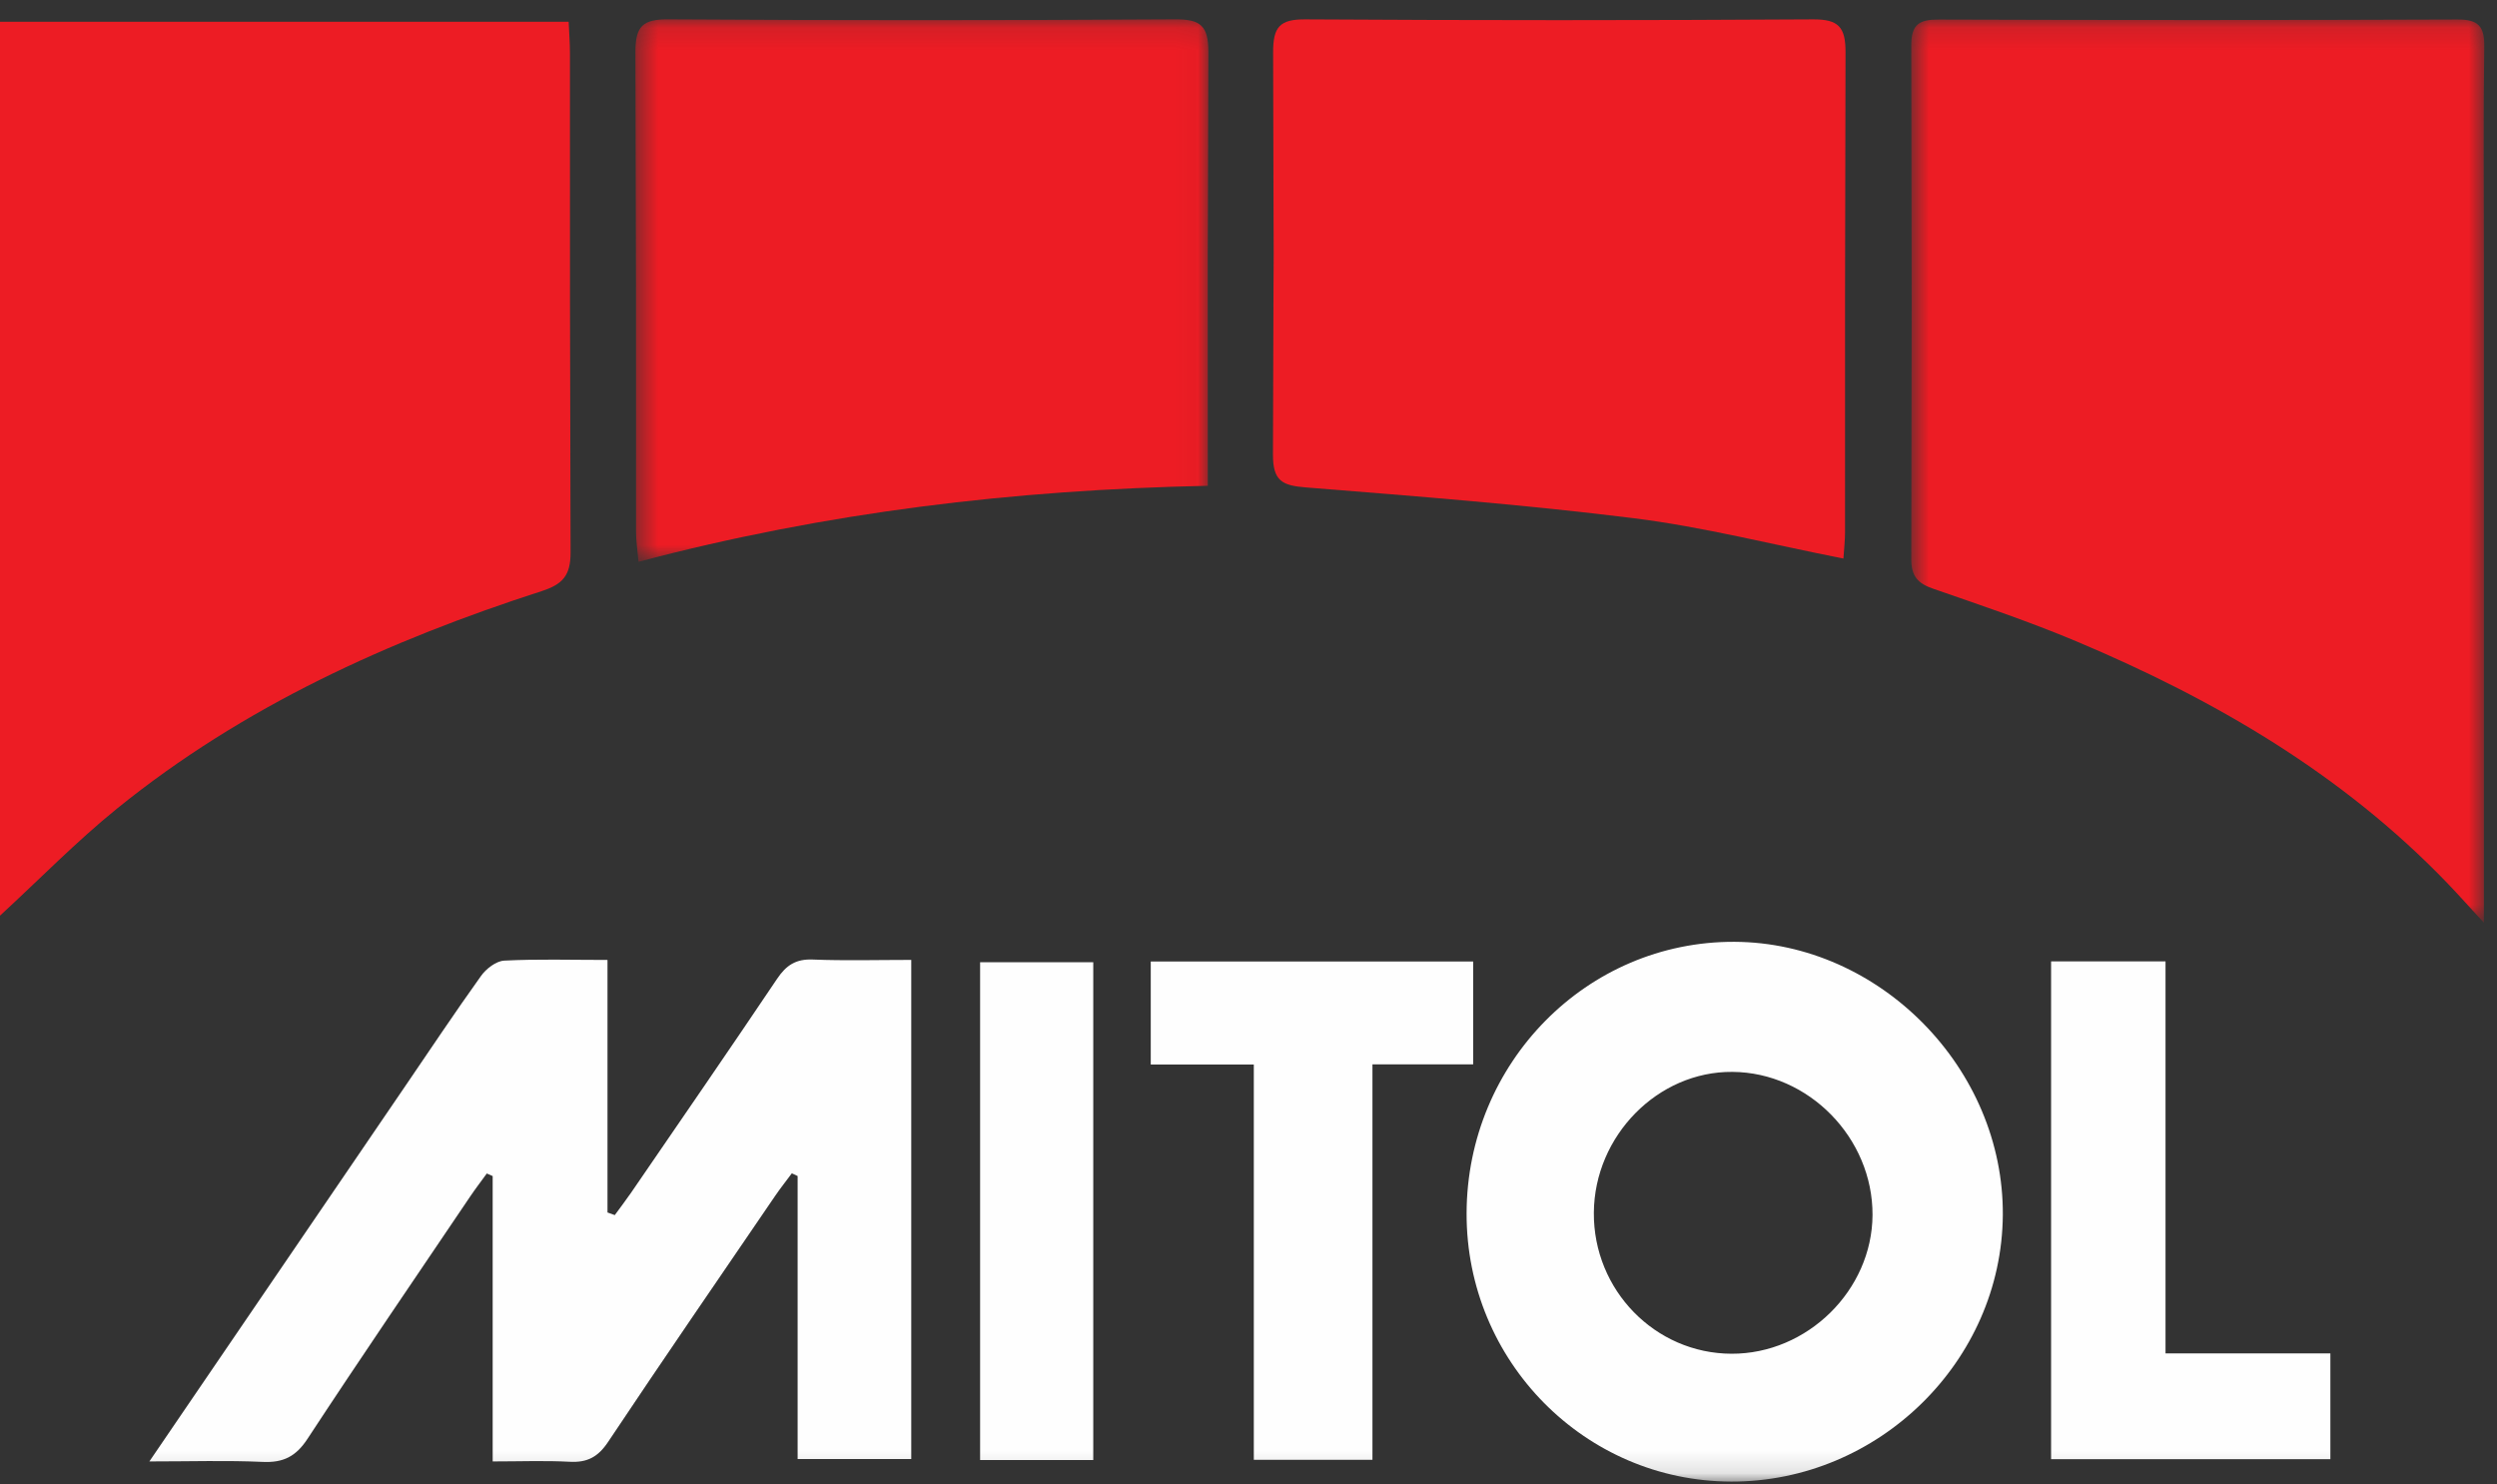
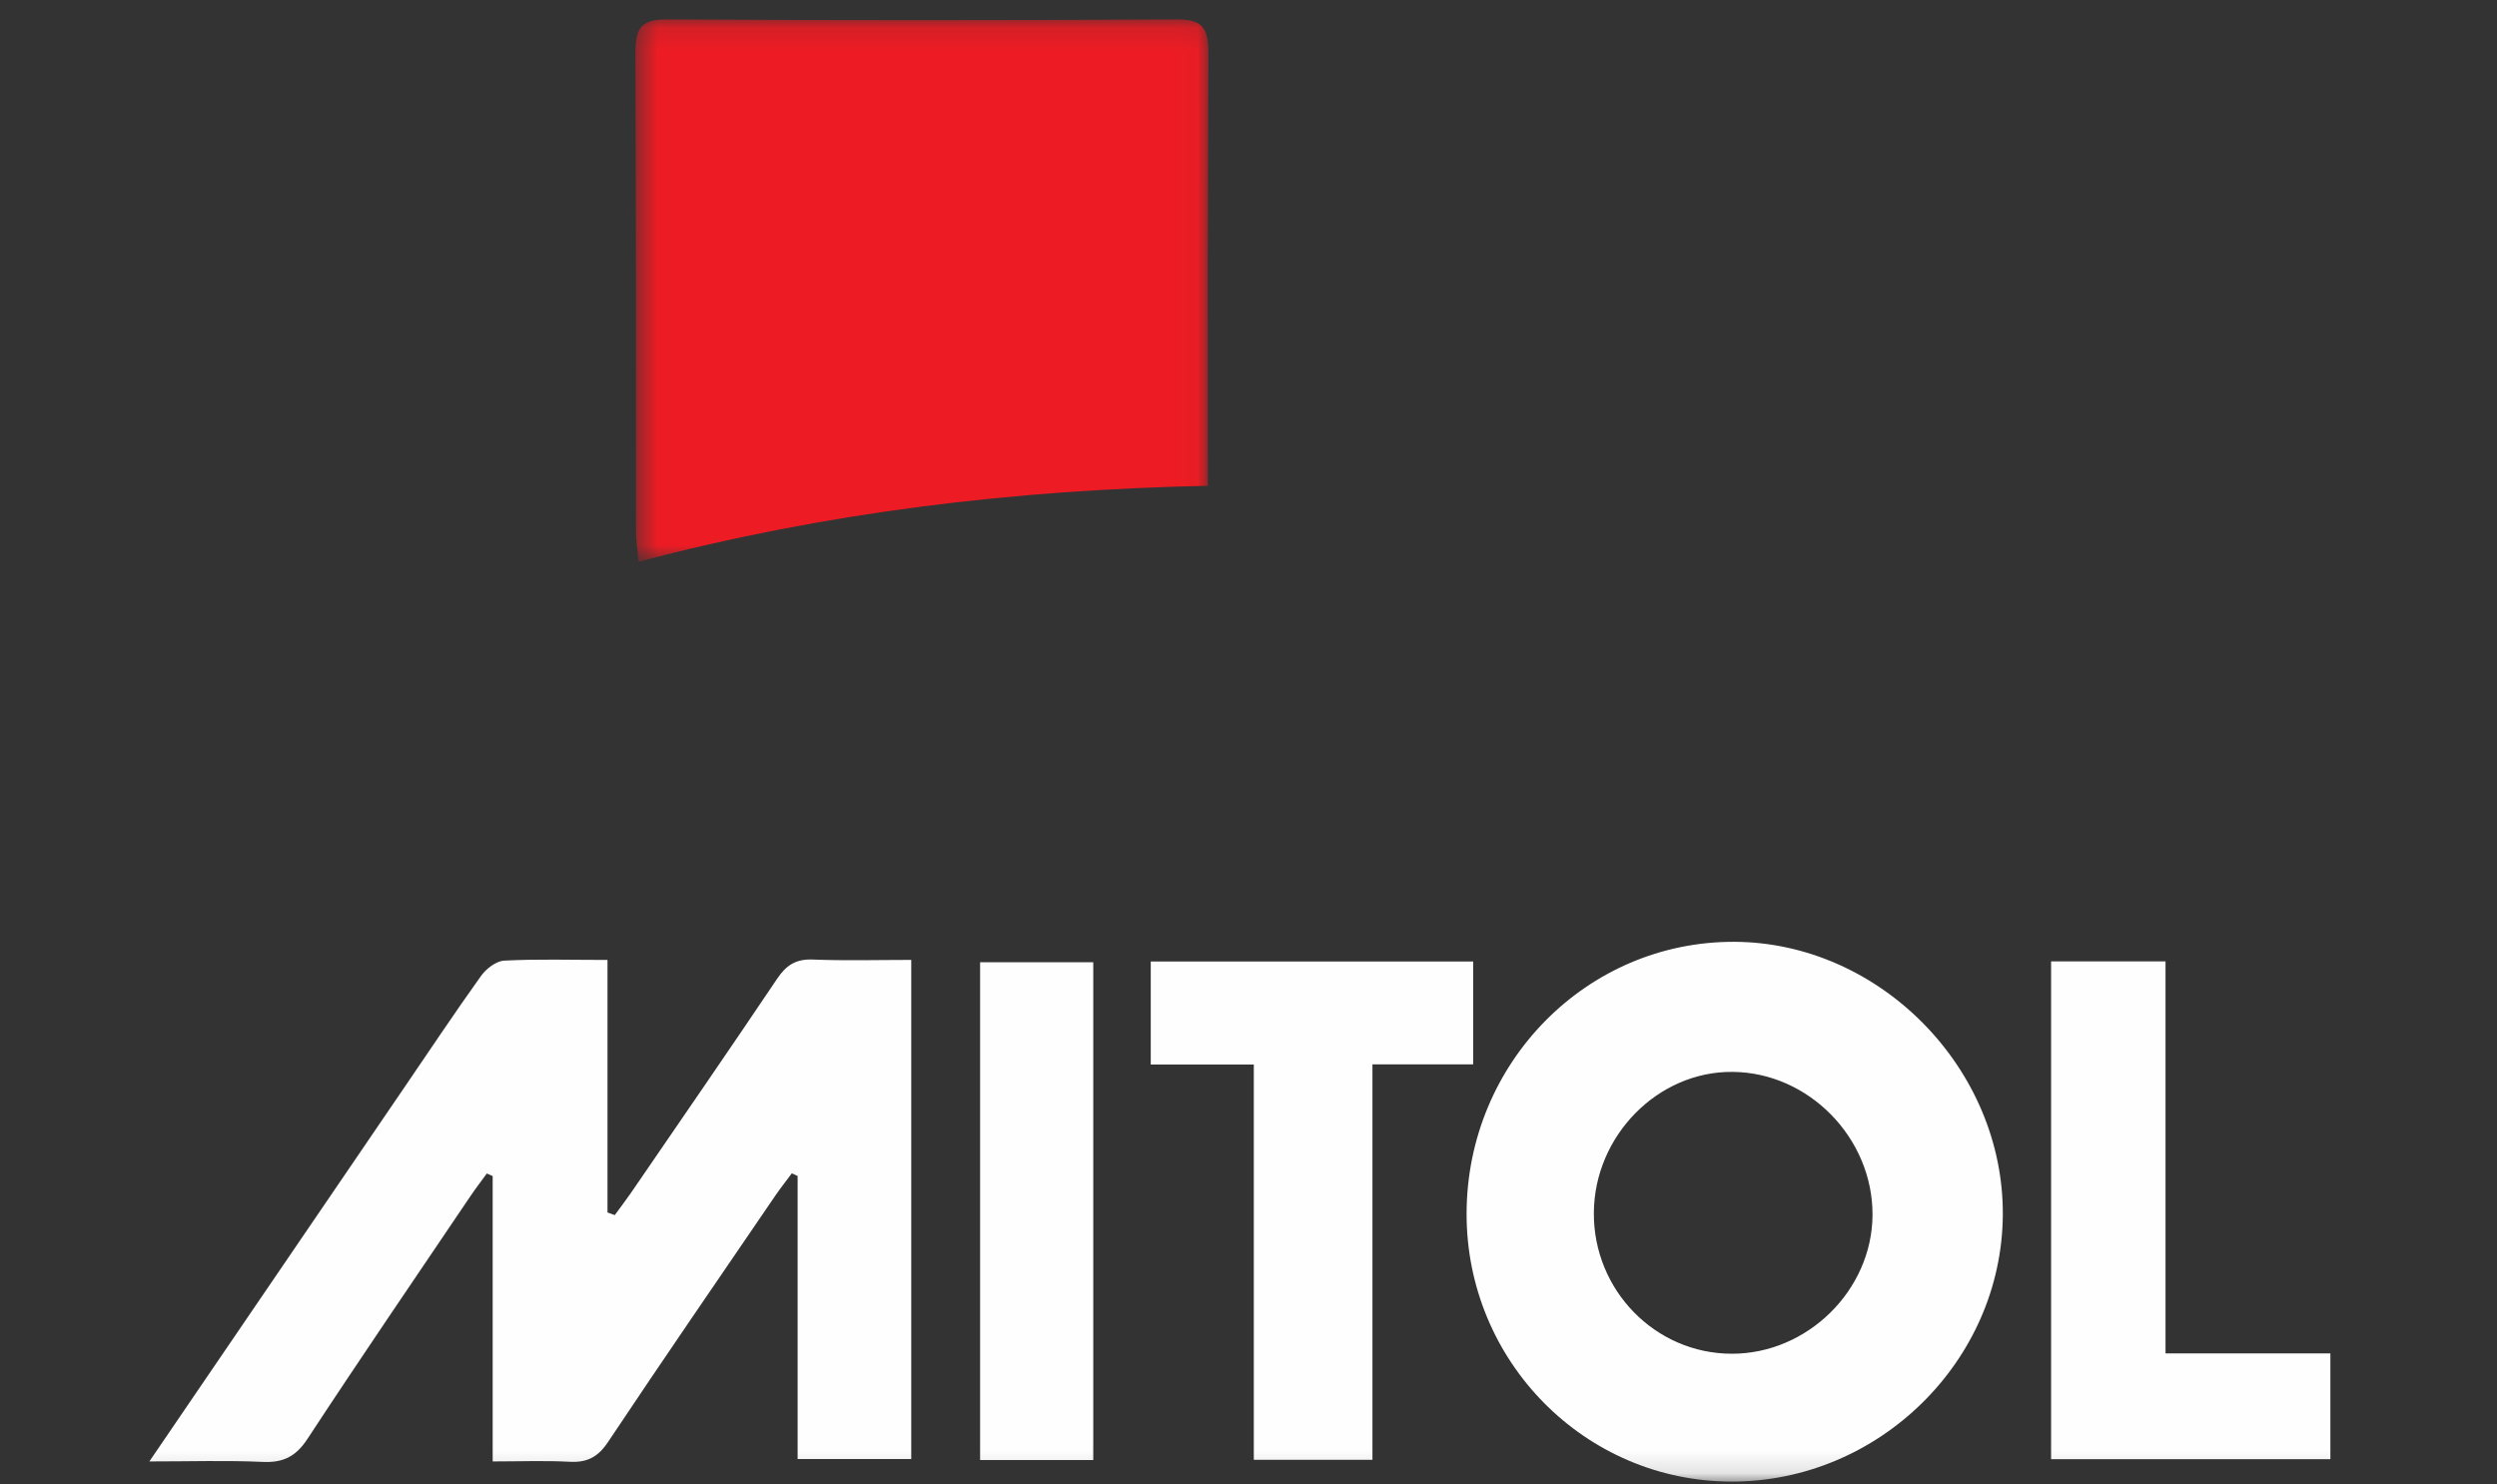
<svg xmlns="http://www.w3.org/2000/svg" xmlns:xlink="http://www.w3.org/1999/xlink" width="111px" height="66px" viewBox="0 0 111 66" version="1.1">
  <rect x="0" y="0" width="111" height="66" fill="#333333" stroke="none" />
  <title>C6818532-3FE6-4BB3-BBE1-88BFD8736729</title>
  <desc>Created with sketchtool.</desc>
  <defs>
-     <polygon id="path-1" points="26.182 40.292 26.182 0.137 0.712 0.137 0.712 40.292 26.182 40.292" />
    <polygon id="path-3" points="25.966 0.13 0.497 0.13 0.497 24.246 25.966 24.246 25.966 0.13" />
    <polygon id="path-5" points="0 65.87 110.432 65.87 110.432 0.861 0 0.861" />
  </defs>
  <g id="Page-1" stroke="none" stroke-width="1" fill="none" fill-rule="evenodd">
    <g id="Mitol-Elementi" transform="translate(-377, -14554)">
      <g id="Group-4" transform="translate(0, 14319)">
        <g id="Group-19-Copy">
          <g id="Page-1" transform="translate(377, 235)">
-             <path d="M25.279,0.969 C25.301,1.474 25.336,1.915 25.336,2.358 C25.34,20.141 25.329,6.781 25.364,24.566 C25.366,25.592 25.008,25.979 24.082,26.28 C17.277,28.478 10.821,31.404 5.21,35.943 C3.4,37.408 1.76,39.089 0,40.711 L0,0.969 L25.279,0.969 Z" id="Fill-1" fill="#ED1C24" />
            <g id="Group-5" transform="translate(84.25, 0.731)">
              <mask id="mask-2" fill="white">
                <use xlink:href="#path-1" />
              </mask>
              <g id="Clip-4" />
              <path d="M26.168,40.292 C25.474,39.542 25.023,39.034 24.553,38.544 C19.874,33.676 14.182,30.361 8.036,27.776 C5.959,26.903 3.813,26.181 1.682,25.442 C1.004,25.208 0.712,24.893 0.712,24.124 C0.734,6.137 0.738,19.293 0.712,1.305 C0.708,0.336 1.075,0.137 1.941,0.14 C9.627,0.165 17.31,0.168 24.993,0.137 C25.922,0.133 26.198,0.44 26.183,1.348 C26.139,4.482 26.168,7.618 26.168,10.754 L26.168,38.526 L26.168,40.292 Z" id="Fill-3" fill="#ED1C24" mask="url(#mask-2)" />
            </g>
            <g id="Group-8" transform="translate(27.75, 0.731)">
              <mask id="mask-4" fill="white">
                <use xlink:href="#path-3" />
              </mask>
              <g id="Clip-7" />
              <path d="M25.94,20.867 C17.317,21.049 8.981,22.035 0.635,24.246 C0.593,23.753 0.524,23.329 0.524,22.905 C0.521,5.416 0.532,19.069 0.497,1.58 C0.495,0.433 0.828,0.123 1.951,0.13 C9.471,0.177 16.988,0.175 24.506,0.13 C25.622,0.125 25.968,0.422 25.966,1.58 C25.929,17.913 25.94,3.104 25.94,19.437 L25.94,20.867 Z" id="Fill-6" fill="#ED1C24" mask="url(#mask-4)" />
            </g>
-             <path d="M81.946,24.833 C78.747,24.204 75.713,23.426 72.633,23.041 C67.789,22.436 62.916,22.06 58.051,21.671 C56.998,21.587 56.584,21.386 56.588,20.203 C56.63,3.864 56.628,18.667 56.595,2.33 C56.591,1.199 56.887,0.854 58.029,0.862 C65.549,0.908 73.071,0.908 80.591,0.862 C81.729,0.854 82.044,1.204 82.04,2.328 C82.01,19.823 82.021,6.173 82.018,23.666 C82.018,24.029 81.975,24.394 81.946,24.833" id="Fill-9" fill="#ED1C24" />
            <mask id="mask-6" fill="white">
              <use xlink:href="#path-5" />
            </mask>
            <g id="Clip-12" />
            <polygon id="Fill-11" fill="#FEFEFE" mask="url(#mask-6)" points="43.569 64.913 48.599 64.913 48.599 42.781 43.569 42.781" />
            <polygon id="Fill-13" fill="#FEFEFE" mask="url(#mask-6)" points="65.487 42.748 51.155 42.748 51.155 47.328 55.736 47.328 55.736 64.903 61.01 64.903 61.01 47.321 65.487 47.321" />
            <path d="M36.136,42.661 C35.383,42.629 34.949,42.91 34.54,43.524 C32.403,46.703 30.228,49.854 28.063,53.014 C27.828,53.357 27.573,53.688 27.329,54.023 C27.223,53.986 27.114,53.945 27.005,53.907 L27.005,42.679 C25.356,42.679 23.88,42.633 22.411,42.709 C22.052,42.73 21.61,43.07 21.383,43.39 C20.21,45.028 19.092,46.711 17.955,48.376 C14.247,53.816 10.538,59.258 6.64,64.975 C8.499,64.975 10.088,64.923 11.672,64.996 C12.595,65.039 13.158,64.756 13.677,63.959 C16.047,60.343 18.487,56.775 20.905,53.191 C21.138,52.845 21.396,52.512 21.64,52.173 L21.901,52.288 L21.901,64.975 C23.122,64.975 24.226,64.931 25.321,64.99 C26.106,65.033 26.587,64.778 27.034,64.104 C29.476,60.44 31.974,56.811 34.457,53.17 C34.692,52.826 34.952,52.5 35.2,52.165 C35.287,52.206 35.372,52.245 35.457,52.286 L35.457,64.869 L40.508,64.869 L40.508,42.677 C38.995,42.677 37.563,42.718 36.136,42.661" id="Fill-14" fill="#FEFEFE" mask="url(#mask-6)" />
            <path d="M76.97,60.187 C73.575,60.176 70.828,57.358 70.852,53.917 C70.876,50.496 73.694,47.63 77.009,47.656 C80.402,47.678 83.256,50.595 83.24,54.021 C83.221,57.364 80.341,60.2 76.97,60.187 M77.102,41.873 C70.541,41.844 65.21,47.252 65.195,53.948 C65.18,60.518 70.453,65.858 76.961,65.871 C83.51,65.886 88.979,60.518 89.032,54.028 C89.08,47.515 83.575,41.903 77.102,41.873" id="Fill-15" fill="#FEFEFE" mask="url(#mask-6)" />
            <polygon id="Fill-16" fill="#FEFEFE" mask="url(#mask-6)" points="96.265 60.172 96.265 42.743 91.178 42.743 91.178 64.875 103.593 64.875 103.593 60.172" />
          </g>
        </g>
      </g>
    </g>
  </g>
</svg>